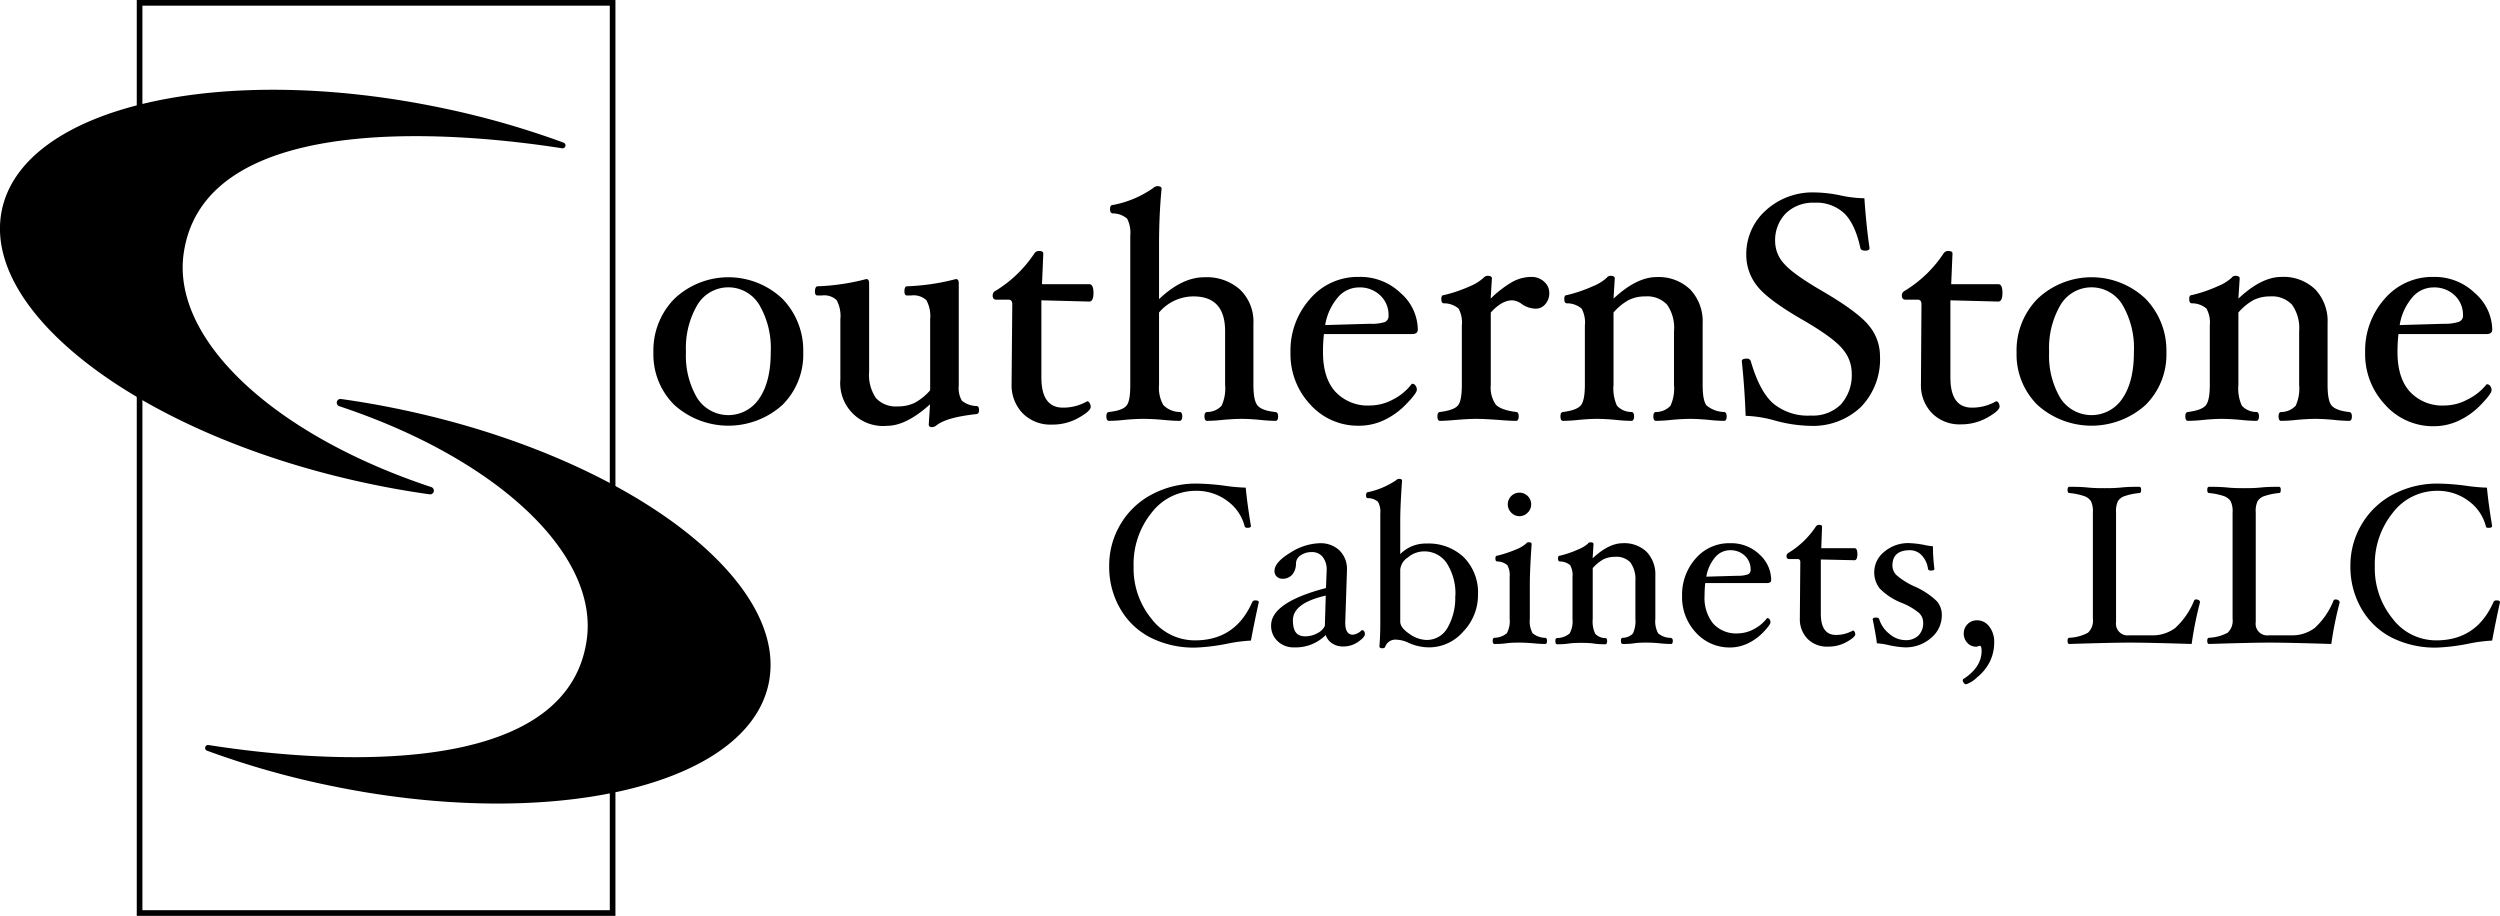
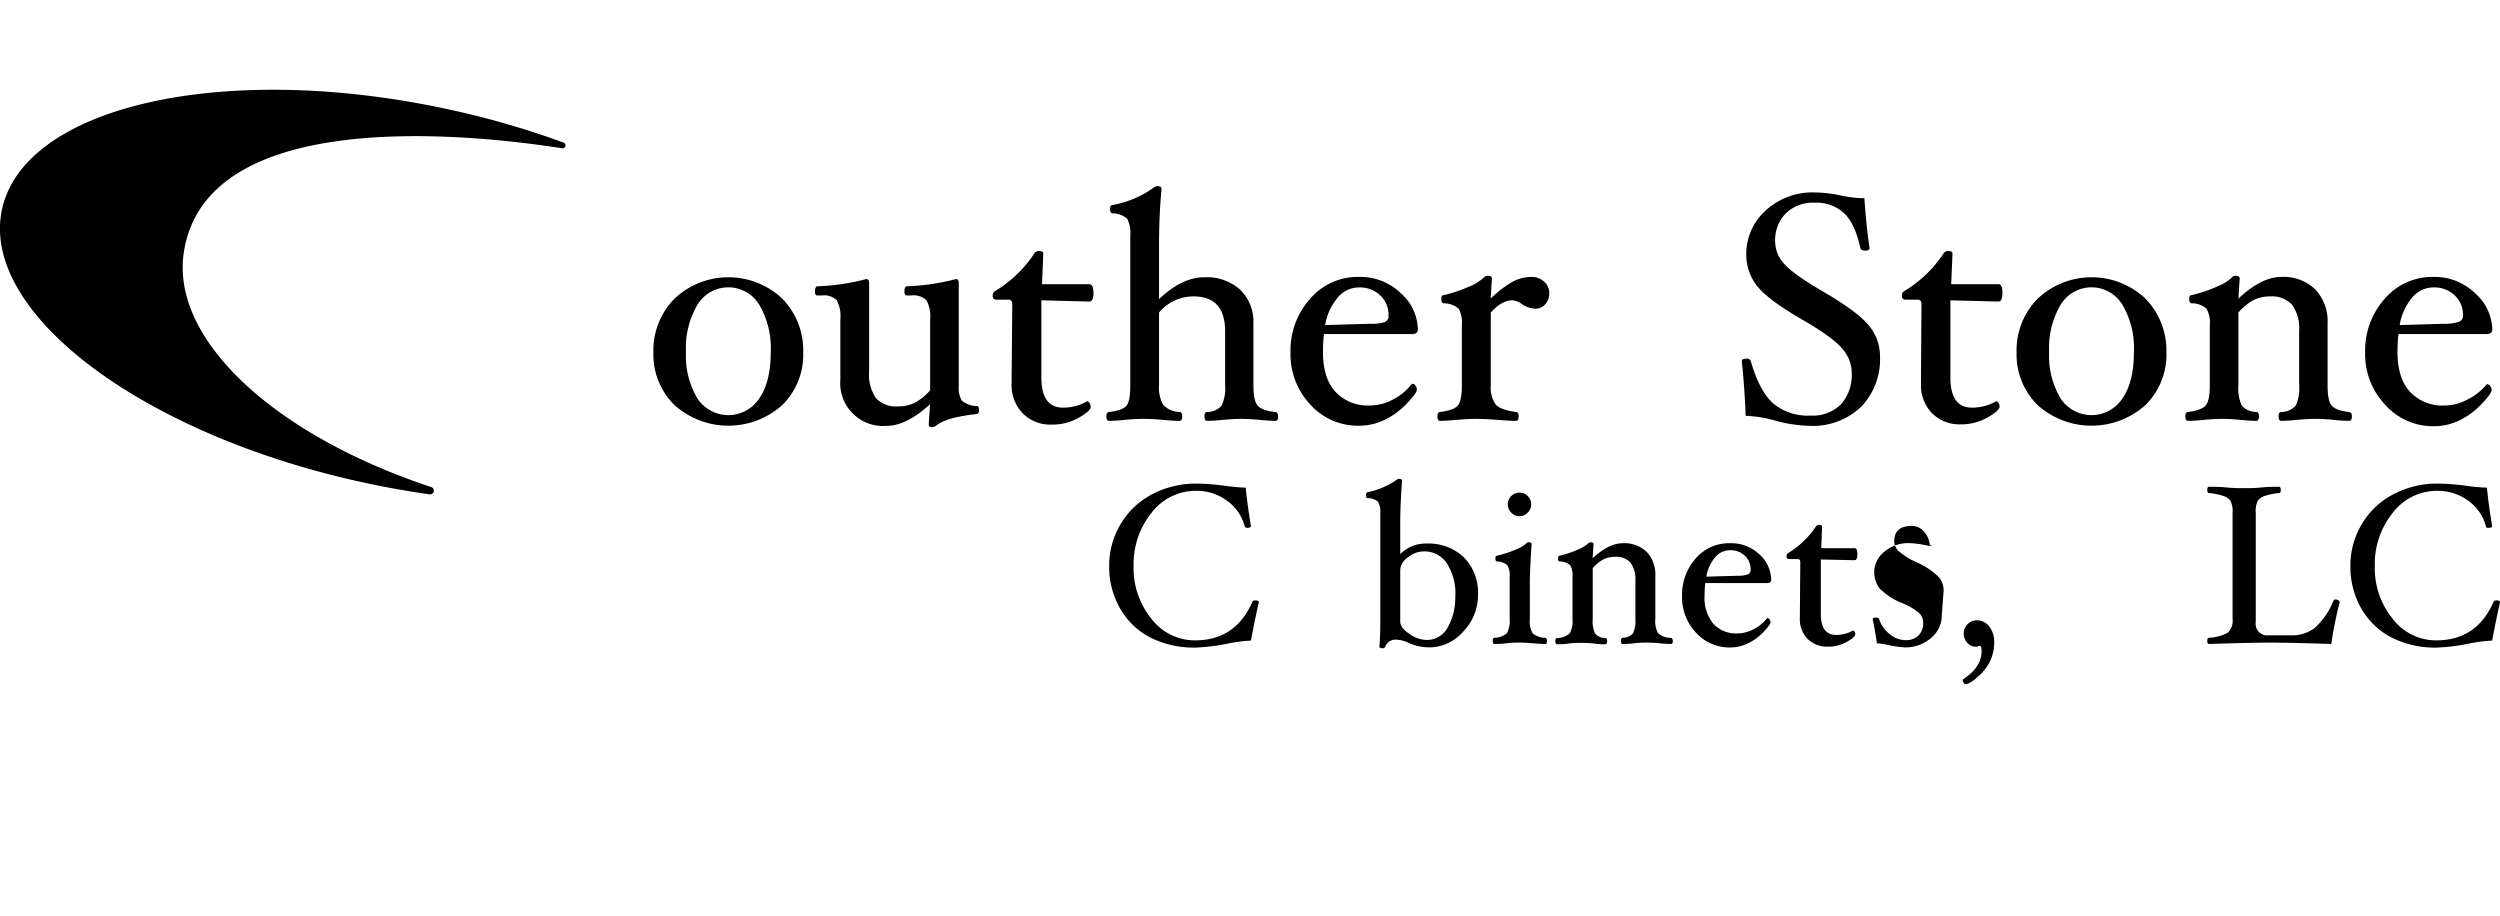
<svg xmlns="http://www.w3.org/2000/svg" viewBox="0 0 442.37 162.06">
-   <path d="m108.9 162.06h-84.7v-162.06h84.7zm-83.7-1h82.7v-160.06h-82.7z" />
  <path d="m99.47 26.24a.52.52 0 0 0 .26-1 152.1 152.1 0 0 0 -21.21-6.07c-39.52-8.35-74.52-.24-78.21 18.1s25.43 40 65 48.32c3.59.76 7.15 1.38 10.65 1.87a.66.66 0 0 0 .3-1.29c-27.96-9.28-45.91-26.17-43.76-41.31 3.73-26.3 51.06-21.12 66.97-18.62z" />
-   <path d="m36.89 131.83a.52.52 0 0 0 -.26 1 152 152 0 0 0 21.2 6.07c39.54 8.35 74.55.24 78.21-18.1s-25.43-40-65-48.32c-3.59-.76-7.15-1.38-10.64-1.87a.66.66 0 0 0 -.3 1.29c27.92 9.28 45.87 26.17 43.72 41.31-3.69 26.3-51.03 21.13-66.93 18.62z" />
  <path d="m142.13 62.35a12.54 12.54 0 0 1 -3.69 9.31 14.29 14.29 0 0 1 -19.11 0 12.55 12.55 0 0 1 -3.71-9.3 13 13 0 0 1 3.73-9.51 13.9 13.9 0 0 1 19.08 0 13.08 13.08 0 0 1 3.7 9.5zm-5.75-.06a15.12 15.12 0 0 0 -2-8.31 6.39 6.39 0 0 0 -11 0 15.09 15.09 0 0 0 -2 8.3 14.69 14.69 0 0 0 2 8.18 6.55 6.55 0 0 0 11 0q2.01-2.96 2-8.17z" />
  <path d="m173.24 72.6c0 .41-.15.63-.45.67-3.46.38-5.82 1-7.09 2a1.32 1.32 0 0 1 -.79.31c-.38 0-.57-.16-.57-.46l.23-3.58q-4.22 3.81-7.62 3.81a7.58 7.58 0 0 1 -8.25-8.2v-10.68a5.83 5.83 0 0 0 -.66-3.36 3.18 3.18 0 0 0 -2.58-.83h-.83c-.28 0-.43-.24-.43-.72s.16-.9.46-.9a39.06 39.06 0 0 0 8.62-1.28c.34 0 .51.24.51.71v15.67a7.27 7.27 0 0 0 1.21 4.68 4.75 4.75 0 0 0 3.85 1.47 6.66 6.66 0 0 0 3-.63 9.8 9.8 0 0 0 2.74-2.22v-12.59a5.84 5.84 0 0 0 -.67-3.35 3.3 3.3 0 0 0 -2.66-.84h-.8q-.42 0-.42-.72 0-.9.45-.9a39.29 39.29 0 0 0 8.65-1.28c.34 0 .51.24.51.71v18.18a4.4 4.4 0 0 0 .55 2.63 4.34 4.34 0 0 0 2.61.95q.43 0 .43.75z" />
  <path d="m193.49 51.83c0 1-.25 1.53-.74 1.53l-8.48-.22v13.65q0 5.34 3.82 5.34a8.47 8.47 0 0 0 4.29-1.13.51.51 0 0 1 .41.3 1.25 1.25 0 0 1 .21.7c0 .48-.71 1.12-2.12 1.92a9.35 9.35 0 0 1 -4.75 1.21 6.89 6.89 0 0 1 -5.17-2 7.15 7.15 0 0 1 -1.96-5.23v-.26l.12-13.82c0-.53-.23-.8-.69-.8h-2.16c-.41 0-.62-.24-.62-.72a.9.9 0 0 1 .51-.84 22 22 0 0 0 6.86-6.6.93.93 0 0 1 .79-.45c.53 0 .8.15.8.45l-.23 5.43h8.36c.5 0 .75.52.75 1.54z" />
  <path d="m226.16 73.67c0 .53-.15.8-.45.8a27.25 27.25 0 0 1 -2.82-.18c-1.21-.11-2.28-.17-3.19-.17s-2 .06-3.29.17a27.25 27.25 0 0 1 -2.82.18c-.31 0-.46-.27-.46-.8s.15-.73.46-.77a3.46 3.46 0 0 0 2.57-1.11 7.27 7.27 0 0 0 .62-3.69v-9.5q0-6.15-5.59-6.15a7.94 7.94 0 0 0 -6.1 2.85v12.8a6.25 6.25 0 0 0 .74 3.55 4.11 4.11 0 0 0 2.91 1.25c.3 0 .46.3.46.77s-.16.8-.46.8c-.78 0-1.79-.06-3-.18s-2.56-.17-3.49-.17-2 .06-3.23.17a25.78 25.78 0 0 1 -2.79.18c-.3 0-.46-.27-.46-.8s.16-.73.46-.77c1.59-.17 2.62-.54 3.1-1.12s.67-1.78.67-3.68v-26.4a5.51 5.51 0 0 0 -.55-3 3.89 3.89 0 0 0 -2.58-.94q-.45-.06-.45-.72c0-.51.15-.76.45-.76a18.19 18.19 0 0 0 7.17-3 1.25 1.25 0 0 1 .71-.34c.53 0 .79.15.79.45q-.45 4.66-.45 9.9v9.64q4.08-3.87 8-3.87a8.84 8.84 0 0 1 6.37 2.22 7.87 7.87 0 0 1 2.33 6v10.82c0 1.85.24 3.07.73 3.65s1.53 1 3.14 1.15c.34.04.5.3.5.77z" />
  <path d="m250.88 58.31c0 .53-.35.8-1 .8h-15.61a27.25 27.25 0 0 0 -.17 3.18c0 3.06.72 5.4 2.17 7a7.82 7.82 0 0 0 6.19 2.46 8.64 8.64 0 0 0 4.06-1.08 9.56 9.56 0 0 0 3.3-2.76h.15a.64.64 0 0 1 .49.31 1.18 1.18 0 0 1 .25.74q0 .6-1.83 2.49a13.19 13.19 0 0 1 -3.95 2.88 10.34 10.34 0 0 1 -4.46 1 11.31 11.31 0 0 1 -8.62-3.75 13 13 0 0 1 -3.5-9.22 13.72 13.72 0 0 1 3.43-9.44 11.09 11.09 0 0 1 8.69-3.92 10.27 10.27 0 0 1 7.41 2.89 8.7 8.7 0 0 1 3 6.42zm-5.18-2.5a4.7 4.7 0 0 0 -1.47-3.54 5.19 5.19 0 0 0 -3.76-1.41 4.89 4.89 0 0 0 -3.8 1.84 10 10 0 0 0 -2.18 4.82l7.91-.23a7.66 7.66 0 0 0 2.6-.29 1.14 1.14 0 0 0 .7-1.19z" />
  <path d="m274.14 51.89a2.86 2.86 0 0 1 -.7 1.93 2.17 2.17 0 0 1 -1.69.8 4.41 4.41 0 0 1 -2.48-.83 3.17 3.17 0 0 0 -1.67-.65q-1.86 0-3.81 2.16v12.8a5.32 5.32 0 0 0 .85 3.45c.57.66 1.78 1.11 3.64 1.35.3 0 .45.3.45.77s-.15.8-.45.8q-1.17 0-3.3-.18c-1.57-.11-2.82-.17-3.74-.17s-2.08.06-3.43.17-2.21.18-3 .18c-.31 0-.46-.27-.46-.8s.15-.73.46-.77c1.65-.21 2.7-.59 3.17-1.16s.69-1.78.69-3.64v-10.5a5.15 5.15 0 0 0 -.58-3 4 4 0 0 0 -2.6-.93c-.3 0-.45-.25-.45-.76s.15-.69.45-.69a25.9 25.9 0 0 0 4.64-1.58 8.32 8.32 0 0 0 2.39-1.49 1 1 0 0 1 .68-.35c.53 0 .79.16.79.46l-.22 3.58a18.91 18.91 0 0 1 3.91-3 7 7 0 0 1 3.32-.84 3.24 3.24 0 0 1 2.25.86 2.62 2.62 0 0 1 .89 2.03z" />
-   <path d="m305.53 73.67c0 .53-.15.8-.45.8a26.41 26.41 0 0 1 -2.79-.18c-1.21-.11-2.28-.17-3.2-.17s-2 .06-3.27.17a26.74 26.74 0 0 1 -2.8.18c-.3 0-.46-.27-.46-.8s.16-.73.46-.77a3.46 3.46 0 0 0 2.57-1.11 7.27 7.27 0 0 0 .62-3.69v-9.5a7.12 7.12 0 0 0 -1.21-4.67 4.79 4.79 0 0 0 -3.86-1.48 6.47 6.47 0 0 0 -2.92.63 9.73 9.73 0 0 0 -2.71 2.22v12.8a7.29 7.29 0 0 0 .61 3.69 3.46 3.46 0 0 0 2.57 1.11c.3 0 .46.3.46.77s-.16.8-.46.8a27.1 27.1 0 0 1 -2.84-.18c-1.24-.11-2.32-.17-3.25-.17s-2 .06-3.18.17a27.43 27.43 0 0 1 -2.84.18c-.31 0-.46-.27-.46-.8s.15-.73.46-.77c1.63-.21 2.68-.6 3.15-1.18s.71-1.78.71-3.62v-10.5a5.15 5.15 0 0 0 -.58-3 4 4 0 0 0 -2.6-.93c-.31 0-.46-.25-.46-.76s.15-.69.46-.69a25.65 25.65 0 0 0 4.69-1.61 8 8 0 0 0 2.36-1.46.82.82 0 0 1 .63-.35c.53 0 .79.16.79.46l-.22 3.58c2.72-2.54 5.26-3.81 7.6-3.81a8.06 8.06 0 0 1 6 2.22 8.2 8.2 0 0 1 2.17 6v10.85c0 1.85.23 3.07.69 3.64a5 5 0 0 0 3.12 1.16c.29.04.44.3.44.77z" />
  <path d="m332.66 63a12.1 12.1 0 0 1 -3.36 9 12.31 12.31 0 0 1 -9.08 3.35 25.16 25.16 0 0 1 -6.06-.91 21.52 21.52 0 0 0 -5.27-.86c-.12-3.22-.34-6.44-.68-9.67 0-.3.28-.45.85-.45a.68.68 0 0 1 .74.45q1.53 5.3 3.93 7.45a9.6 9.6 0 0 0 6.71 2.17 7 7 0 0 0 5.33-2 7.79 7.79 0 0 0 1.89-5.53 6.57 6.57 0 0 0 -1.66-4.29q-1.65-2-7-5.1-6.17-3.55-8.07-6a8.79 8.79 0 0 1 -1.93-5.52 10.35 10.35 0 0 1 3.43-7.84 12.28 12.28 0 0 1 8.7-3.2 23.6 23.6 0 0 1 4.59.54 21.25 21.25 0 0 0 4.18.49c.23 3.34.53 6.27.91 8.81 0 .31-.24.46-.74.46s-.82-.15-.88-.46q-.93-4.26-2.85-6.14a7.2 7.2 0 0 0 -5.28-1.88 6.89 6.89 0 0 0 -5.06 1.88 6.81 6.81 0 0 0 -1.89 5.06 5.84 5.84 0 0 0 1.59 3.86c1.05 1.22 3.34 2.86 6.86 4.9q6.24 3.65 8.18 6.09a8.41 8.41 0 0 1 1.92 5.34z" />
  <path d="m354.33 51.83c0 1-.24 1.53-.74 1.53l-8.47-.22v13.65q0 5.34 3.81 5.34a8.47 8.47 0 0 0 4.29-1.13.53.53 0 0 1 .42.3 1.24 1.24 0 0 1 .18.64c0 .48-.7 1.12-2.11 1.92a9.39 9.39 0 0 1 -4.71 1.23 6.86 6.86 0 0 1 -5.16-2 7.11 7.11 0 0 1 -1.93-5.21v-.26l.09-13.8c0-.53-.23-.8-.68-.8h-2.16q-.63 0-.63-.72a.9.9 0 0 1 .51-.84 21.81 21.81 0 0 0 6.86-6.6.94.94 0 0 1 .8-.45c.53 0 .79.15.79.45l-.23 5.43h8.36c.47 0 .71.52.71 1.54z" />
  <path d="m383.34 62.35a12.54 12.54 0 0 1 -3.69 9.31 14.3 14.3 0 0 1 -19.12 0 12.58 12.58 0 0 1 -3.7-9.3 13 13 0 0 1 3.73-9.51 13.9 13.9 0 0 1 19.08 0 13.12 13.12 0 0 1 3.7 9.5zm-5.75-.06a15.12 15.12 0 0 0 -2-8.31 6.39 6.39 0 0 0 -11 0 15.09 15.09 0 0 0 -2 8.3 14.69 14.69 0 0 0 2 8.18 6.55 6.55 0 0 0 11 0q2.01-2.96 2-8.17z" />
  <path d="m416.16 73.67c0 .53-.16.8-.46.8a26.41 26.41 0 0 1 -2.79-.18c-1.21-.11-2.28-.17-3.2-.17s-2 .06-3.26.17a27.08 27.08 0 0 1 -2.81.18c-.3 0-.45-.27-.45-.8s.15-.73.45-.77a3.51 3.51 0 0 0 2.58-1.11 7.41 7.41 0 0 0 .61-3.69v-9.5a7.18 7.18 0 0 0 -1.25-4.67 4.83 4.83 0 0 0 -3.87-1.48 6.5 6.5 0 0 0 -2.92.63 9.73 9.73 0 0 0 -2.71 2.22v12.8a7.29 7.29 0 0 0 .61 3.69 3.5 3.5 0 0 0 2.57 1.11c.31 0 .46.3.46.77s-.15.8-.46.8a27.43 27.43 0 0 1 -2.84-.18c-1.23-.11-2.31-.17-3.24-.17s-2 .06-3.19.17a27.26 27.26 0 0 1 -2.84.18c-.3 0-.46-.27-.46-.8s.16-.73.46-.77c1.63-.21 2.68-.6 3.16-1.18s.71-1.78.71-3.62v-10.5a5.14 5.14 0 0 0 -.59-3 4 4 0 0 0 -2.6-.93c-.3 0-.45-.25-.45-.76s.15-.69.45-.69a25.65 25.65 0 0 0 4.69-1.61 8 8 0 0 0 2.36-1.46.82.82 0 0 1 .63-.35c.53 0 .8.16.8.46l-.23 3.58q4.08-3.84 7.61-3.84a8.06 8.06 0 0 1 6 2.22 8.16 8.16 0 0 1 2.17 6v10.88c0 1.85.23 3.07.7 3.64s1.5 1 3.11 1.16c.33.04.49.3.49.77z" />
  <path d="m441 58.31c0 .53-.34.8-1 .8h-15.6a29.64 29.64 0 0 0 -.17 3.18c0 3.06.73 5.4 2.18 7a7.81 7.81 0 0 0 6.18 2.46 8.67 8.67 0 0 0 4.07-1.08 9.75 9.75 0 0 0 3.34-2.67h.14a.65.65 0 0 1 .5.31 1.17 1.17 0 0 1 .24.74c0 .4-.61 1.23-1.82 2.49a13.19 13.19 0 0 1 -3.95 2.88 10.38 10.38 0 0 1 -4.47 1 11.34 11.34 0 0 1 -8.64-3.85 13 13 0 0 1 -3.49-9.22 13.76 13.76 0 0 1 3.42-9.44 11.11 11.11 0 0 1 8.67-3.91 10.25 10.25 0 0 1 7.4 2.93 8.7 8.7 0 0 1 3 6.38zm-5.18-2.5a4.69 4.69 0 0 0 -1.46-3.54 5.21 5.21 0 0 0 -3.77-1.41 4.9 4.9 0 0 0 -3.8 1.84 10 10 0 0 0 -2.17 4.82l7.91-.23a7.59 7.59 0 0 0 2.54-.34 1.14 1.14 0 0 0 .76-1.14z" />
  <path d="m222.74 106.56c-.48 2.13-.94 4.4-1.39 6.79a28 28 0 0 0 -4.14.54 34.86 34.86 0 0 1 -5.67.7 17.08 17.08 0 0 1 -8-1.79 13 13 0 0 1 -5.35-5.15 14.68 14.68 0 0 1 -1.92-7.44 14.2 14.2 0 0 1 2-7.44 14 14 0 0 1 5.58-5.3 16.69 16.69 0 0 1 8-1.9 41.4 41.4 0 0 1 5 .4 32 32 0 0 0 3.58.32c.17 1.86.48 4.13.92 6.79 0 .21-.22.32-.64.32-.27 0-.43-.11-.48-.32a8 8 0 0 0 -3.1-4.47 9 9 0 0 0 -5.47-1.76 9.82 9.82 0 0 0 -7.88 3.87 14.44 14.44 0 0 0 -3.19 9.49 14.07 14.07 0 0 0 3.16 9.28 9.63 9.63 0 0 0 7.71 3.82q7.13 0 10.11-6.75a.53.53 0 0 1 .53-.32c.46 0 .64.11.64.32z" />
-   <path d="m237.65 114.39a3.4 3.4 0 0 1 -1.94-.55 2.72 2.72 0 0 1 -1.12-1.48 7.47 7.47 0 0 1 -5.59 2.19 4 4 0 0 1 -2.94-1.11 3.7 3.7 0 0 1 -1.14-2.76q0-4.09 9.71-6.63l.12-3.12v-.1a3.48 3.48 0 0 0 -.71-2.29 2.35 2.35 0 0 0 -1.89-.85 3.44 3.44 0 0 0 -2 .57 1.75 1.75 0 0 0 -.83 1.43 3 3 0 0 1 -.67 2 2.23 2.23 0 0 1 -1.73.72 1.46 1.46 0 0 1 -1-.38 1.32 1.32 0 0 1 -.4-1q0-1.53 2.8-3.23a10.19 10.19 0 0 1 5.19-1.68 4.88 4.88 0 0 1 3.5 1.27 4.55 4.55 0 0 1 1.33 3.44v.24l-.3 9v.14c0 1.4.46 2.1 1.36 2.1a2.51 2.51 0 0 0 1.54-.8h.14a.37.37 0 0 1 .3.21.82.82 0 0 1 .14.45c0 .38-.4.85-1.21 1.41a4.49 4.49 0 0 1 -2.66.81zm-3.06-9c-3.88.89-5.81 2.34-5.81 4.37s.73 2.84 2.19 2.84a4.43 4.43 0 0 0 2.08-.53 2.89 2.89 0 0 0 1.38-1.31z" />
  <path d="m261.53 105.24a9.28 9.28 0 0 1 -2.6 6.5 8 8 0 0 1 -6 2.81 8.81 8.81 0 0 1 -3.68-.8 5.32 5.32 0 0 0 -2.15-.56 1.91 1.91 0 0 0 -2 1.28c-.07.16-.24.24-.5.24s-.52-.1-.52-.32c.1-1.11.16-2.46.16-4v-19.49a3.64 3.64 0 0 0 -.41-2.11 2.65 2.65 0 0 0 -1.79-.64c-.21 0-.32-.17-.32-.49s.1-.57.32-.57a14 14 0 0 0 5-2.12.84.84 0 0 1 .49-.24c.37 0 .56.11.56.32q-.31 4.35-.32 7v6a6.28 6.28 0 0 1 4.61-1.87 9.07 9.07 0 0 1 6.62 2.41 8.87 8.87 0 0 1 2.53 6.65zm-4 .17a9.93 9.93 0 0 0 -1.53-5.76 4.75 4.75 0 0 0 -4.11-2.08 4.46 4.46 0 0 0 -2.77 1.07 2.9 2.9 0 0 0 -1.35 2.13v9.23c0 .71.54 1.43 1.61 2.15a5.42 5.42 0 0 0 3 1.09 4.2 4.2 0 0 0 3.75-2.14 10.64 10.64 0 0 0 1.37-5.69z" />
  <path d="m273.74 113.39c0 .38-.11.56-.32.56q-.82 0-2.1-.12c-.95-.08-1.76-.12-2.41-.12s-1.45 0-2.38.12-1.53.12-2.08.12c-.21 0-.32-.18-.32-.56s.11-.51.32-.54a3.44 3.44 0 0 0 2.19-.81 4.5 4.5 0 0 0 .49-2.56v-7.38a3.61 3.61 0 0 0 -.41-2.09 2.8 2.8 0 0 0 -1.79-.66c-.21 0-.32-.17-.32-.53s.11-.49.32-.49a21.93 21.93 0 0 0 3.42-1.14 5.73 5.73 0 0 0 1.68-1 .55.55 0 0 1 .43-.24c.37 0 .56.1.56.32q-.31 4.47-.32 6.95v6.27a4.44 4.44 0 0 0 .49 2.56 3.55 3.55 0 0 0 2.23.81c.21.02.32.2.32.53zm-2.8-24.14a2 2 0 0 1 -.61 1.45 2 2 0 0 1 -2.93 0 2.07 2.07 0 1 1 3.54-1.45z" />
  <path d="m296 113.39c0 .38-.11.56-.32.56a19.56 19.56 0 0 1 -2-.12q-1.28-.12-2.25-.12c-.67 0-1.43 0-2.29.12s-1.44.12-2 .12c-.21 0-.32-.18-.32-.56s.11-.51.32-.54a2.46 2.46 0 0 0 1.81-.77 5.25 5.25 0 0 0 .43-2.6v-6.67a5.06 5.06 0 0 0 -.88-3.28 3.38 3.38 0 0 0 -2.72-1 4.64 4.64 0 0 0 -2.05.44 6.94 6.94 0 0 0 -1.9 1.56v9a5.13 5.13 0 0 0 .43 2.6 2.41 2.41 0 0 0 1.8.77c.22 0 .32.21.32.54s-.1.56-.32.56c-.54 0-1.21 0-2-.12s-1.63-.12-2.28-.12-1.39 0-2.24.12-1.45.12-2 .12c-.22 0-.32-.18-.32-.56s.1-.51.32-.54a3.47 3.47 0 0 0 2.21-.82 4.42 4.42 0 0 0 .5-2.55v-7.43a3.61 3.61 0 0 0 -.41-2.09 2.84 2.84 0 0 0 -1.83-.66c-.21 0-.32-.17-.32-.53s.11-.49.32-.49a17.73 17.73 0 0 0 3.3-1.13 5.65 5.65 0 0 0 1.66-1 .57.57 0 0 1 .44-.24c.37 0 .56.1.56.32l-.16 2.51q2.86-2.67 5.34-2.67a5.7 5.7 0 0 1 4.24 1.55 5.77 5.77 0 0 1 1.52 4.2v7.63a4.44 4.44 0 0 0 .49 2.56 3.49 3.49 0 0 0 2.19.81c.25.01.41.19.41.52z" />
  <path d="m313.41 102.61c0 .37-.24.56-.72.56h-10.95a20.14 20.14 0 0 0 -.12 2.23 7.23 7.23 0 0 0 1.53 4.95 5.49 5.49 0 0 0 4.34 1.73 6.16 6.16 0 0 0 2.86-.76 6.94 6.94 0 0 0 2.32-1.94h.1a.46.46 0 0 1 .35.22.85.85 0 0 1 .16.52c0 .28-.42.86-1.27 1.75a9.27 9.27 0 0 1 -2.78 2 7.27 7.27 0 0 1 -3.14.7 8 8 0 0 1 -6-2.63 9.14 9.14 0 0 1 -2.45-6.48 9.66 9.66 0 0 1 2.4-6.63 7.8 7.8 0 0 1 6.1-2.71 7.23 7.23 0 0 1 5.21 2 6.16 6.16 0 0 1 2.06 4.49zm-3.64-1.76a3.3 3.3 0 0 0 -1-2.49 3.66 3.66 0 0 0 -2.65-1 3.43 3.43 0 0 0 -2.66 1.29 7.09 7.09 0 0 0 -1.53 3.39l5.55-.16a5.17 5.17 0 0 0 1.79-.24.8.8 0 0 0 .5-.79z" />
  <path d="m328.66 98.05c0 .72-.17 1.08-.52 1.08l-5.95-.13v9.59c0 2.5.89 3.76 2.68 3.76a6 6 0 0 0 3-.78.35.35 0 0 1 .28.21.82.82 0 0 1 .14.45c0 .33-.5.78-1.49 1.34a6.56 6.56 0 0 1 -3.34.85 4.84 4.84 0 0 1 -3.63-1.39 5 5 0 0 1 -1.35-3.66v-.18l.08-9.71c0-.37-.16-.56-.48-.56h-1.52c-.29 0-.44-.17-.44-.51a.65.65 0 0 1 .36-.59 15.44 15.44 0 0 0 4.82-4.63.65.65 0 0 1 .56-.32c.37 0 .55.11.55.32l-.14 3.81h5.87c.35 0 .52.33.52 1.05z" />
-   <path d="m343.6 108.8a5.18 5.18 0 0 1 -1.91 4.09 6.82 6.82 0 0 1 -4.63 1.66 16 16 0 0 1 -2.95-.42 12.54 12.54 0 0 0 -2-.3c-.11-.93-.35-2.35-.74-4.25 0-.2.19-.3.58-.3s.51.11.58.32a5.33 5.33 0 0 0 1.82 2.58 4.38 4.38 0 0 0 2.79 1.09 3.15 3.15 0 0 0 2.33-.82 3.08 3.08 0 0 0 .83-2.29 2.32 2.32 0 0 0 -.69-1.66 11 11 0 0 0 -3-1.78 11.19 11.19 0 0 1 -4-2.59 4.65 4.65 0 0 1 .85-6.53 6.52 6.52 0 0 1 4.29-1.5 16.66 16.66 0 0 1 2.92.36 9.74 9.74 0 0 0 1.36.2c0 1.57.12 2.91.26 4 0 .2-.2.3-.58.3s-.52-.11-.56-.32a4.23 4.23 0 0 0 -1.1-2.37 2.82 2.82 0 0 0 -2.09-.91c-2.07 0-3.1.91-3.1 2.72a2.44 2.44 0 0 0 .73 1.7 13 13 0 0 0 3.2 2 13.38 13.38 0 0 1 3.88 2.55 3.63 3.63 0 0 1 .93 2.47z" />
+   <path d="m343.6 108.8a5.18 5.18 0 0 1 -1.91 4.09 6.82 6.82 0 0 1 -4.63 1.66 16 16 0 0 1 -2.95-.42 12.54 12.54 0 0 0 -2-.3c-.11-.93-.35-2.35-.74-4.25 0-.2.19-.3.58-.3s.51.11.58.32a5.33 5.33 0 0 0 1.82 2.58 4.38 4.38 0 0 0 2.79 1.09 3.15 3.15 0 0 0 2.33-.82 3.08 3.08 0 0 0 .83-2.29 2.32 2.32 0 0 0 -.69-1.66 11 11 0 0 0 -3-1.78 11.19 11.19 0 0 1 -4-2.59 4.65 4.65 0 0 1 .85-6.53 6.52 6.52 0 0 1 4.29-1.5 16.66 16.66 0 0 1 2.92.36 9.74 9.74 0 0 0 1.36.2s-.52-.11-.56-.32a4.23 4.23 0 0 0 -1.1-2.37 2.82 2.82 0 0 0 -2.09-.91c-2.07 0-3.1.91-3.1 2.72a2.44 2.44 0 0 0 .73 1.7 13 13 0 0 0 3.2 2 13.38 13.38 0 0 1 3.88 2.55 3.63 3.63 0 0 1 .93 2.47z" />
  <path d="m352.87 113.59a7.8 7.8 0 0 1 -.75 3.45 8.45 8.45 0 0 1 -2.26 2.8 5.23 5.23 0 0 1 -1.94 1.24.51.51 0 0 1 -.44-.26.84.84 0 0 1 -.18-.47l.06-.16c2.18-1.39 3.28-3.07 3.28-5 0-.61-.11-.92-.32-.92l-.24.06a1.05 1.05 0 0 1 -.4.1 2 2 0 0 1 -1.57-.69 2.37 2.37 0 0 1 -.63-1.66 2.32 2.32 0 0 1 2.32-2.32 2.68 2.68 0 0 1 2.2 1.11 4.34 4.34 0 0 1 .87 2.72z" />
-   <path d="m389.28 106.6a63.7 63.7 0 0 0 -1.47 7.35q-7.65-.24-10.89-.24t-10.75.24c-.21 0-.32-.18-.32-.56s.11-.51.32-.54a7.61 7.61 0 0 0 3.29-.89 2.9 2.9 0 0 0 .87-2.48v-18.81a4 4 0 0 0 -.35-2 2.31 2.31 0 0 0 -1.23-.9 11.41 11.41 0 0 0 -2.58-.53c-.21 0-.32-.19-.32-.55s.11-.55.32-.55c.9 0 2 0 3.2.12s2.18.12 3 .12 1.8 0 3-.12 2.29-.12 3.18-.12c.21 0 .32.18.32.55s-.11.55-.32.55a11.45 11.45 0 0 0 -2.56.53 2.31 2.31 0 0 0 -1.22.89 4.16 4.16 0 0 0 -.34 2v19.41a2.07 2.07 0 0 0 2.32 2.35h4a6.61 6.61 0 0 0 4.15-1.3 13.31 13.31 0 0 0 3.36-4.89.39.39 0 0 1 .37-.16.93.93 0 0 1 .5.16.45.45 0 0 1 .15.37z" />
  <path d="m414 106.6a63.7 63.7 0 0 0 -1.48 7.35q-7.65-.24-10.88-.24c-2.13 0-5.72.08-10.75.24-.21 0-.32-.18-.32-.56s.11-.51.32-.54a7.65 7.65 0 0 0 3.29-.89 2.9 2.9 0 0 0 .87-2.48v-18.81a4 4 0 0 0 -.35-2 2.39 2.39 0 0 0 -1.23-.9 11.54 11.54 0 0 0 -2.58-.53c-.21 0-.32-.19-.32-.55s.11-.55.32-.55c.89 0 2 0 3.2.12s2.18.12 3 .12 1.81 0 3-.12 2.28-.12 3.17-.12c.22 0 .32.18.32.55s-.1.55-.32.55a11.34 11.34 0 0 0 -2.55.53 2.27 2.27 0 0 0 -1.22.89 4 4 0 0 0 -.34 2v19.41a2.06 2.06 0 0 0 2.32 2.35h3.95a6.64 6.64 0 0 0 4.16-1.3 13.19 13.19 0 0 0 3.35-4.89c.05-.1.18-.16.38-.16a.89.89 0 0 1 .49.16.46.46 0 0 1 .2.37z" />
  <path d="m442.37 106.56c-.48 2.13-.94 4.4-1.39 6.79a28 28 0 0 0 -4.14.54 34.86 34.86 0 0 1 -5.67.7 17.08 17.08 0 0 1 -8-1.79 13 13 0 0 1 -5.35-5.15 14.68 14.68 0 0 1 -1.92-7.44 14.2 14.2 0 0 1 2-7.44 14 14 0 0 1 5.58-5.3 16.69 16.69 0 0 1 8-1.9 41.4 41.4 0 0 1 5 .4 32 32 0 0 0 3.58.32c.17 1.86.48 4.13.92 6.79 0 .21-.22.32-.64.32s-.43-.11-.48-.32a8 8 0 0 0 -3.1-4.47 9 9 0 0 0 -5.47-1.76 9.82 9.82 0 0 0 -7.88 3.87 14.44 14.44 0 0 0 -3.19 9.49 14.07 14.07 0 0 0 3.16 9.28 9.63 9.63 0 0 0 7.71 3.82q7.13 0 10.11-6.75a.53.53 0 0 1 .54-.32c.45 0 .63.11.63.32z" />
</svg>